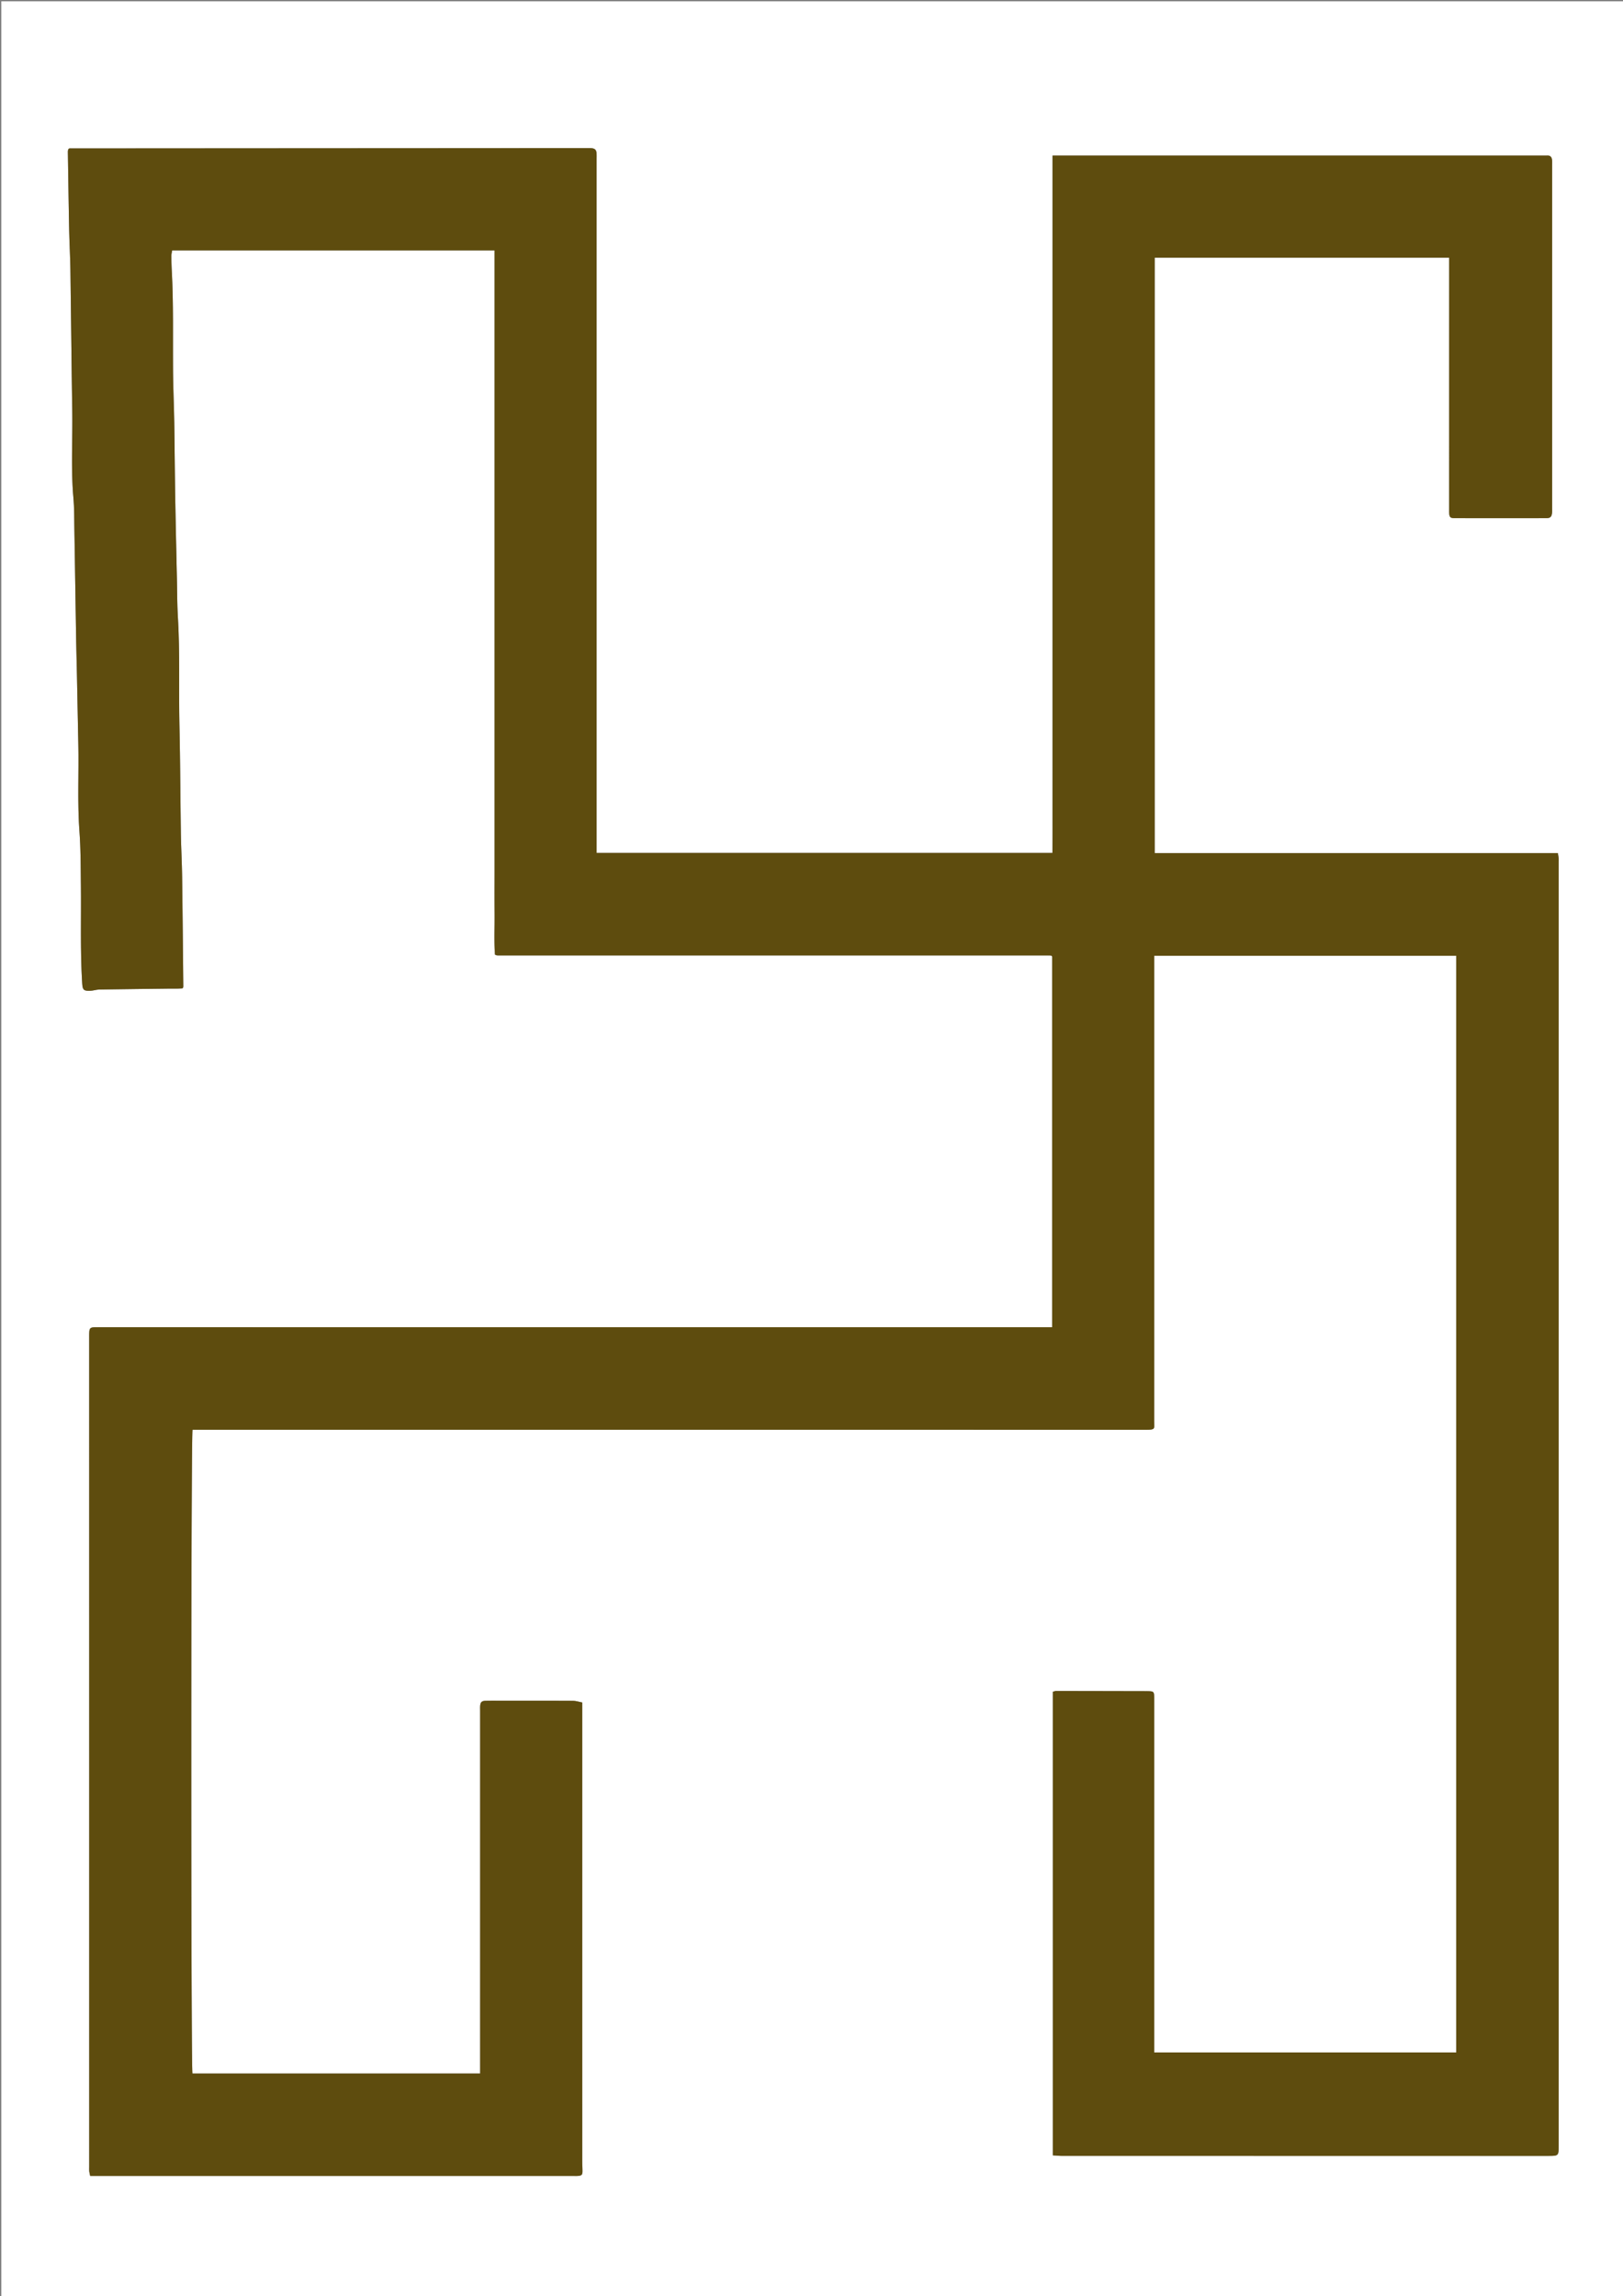
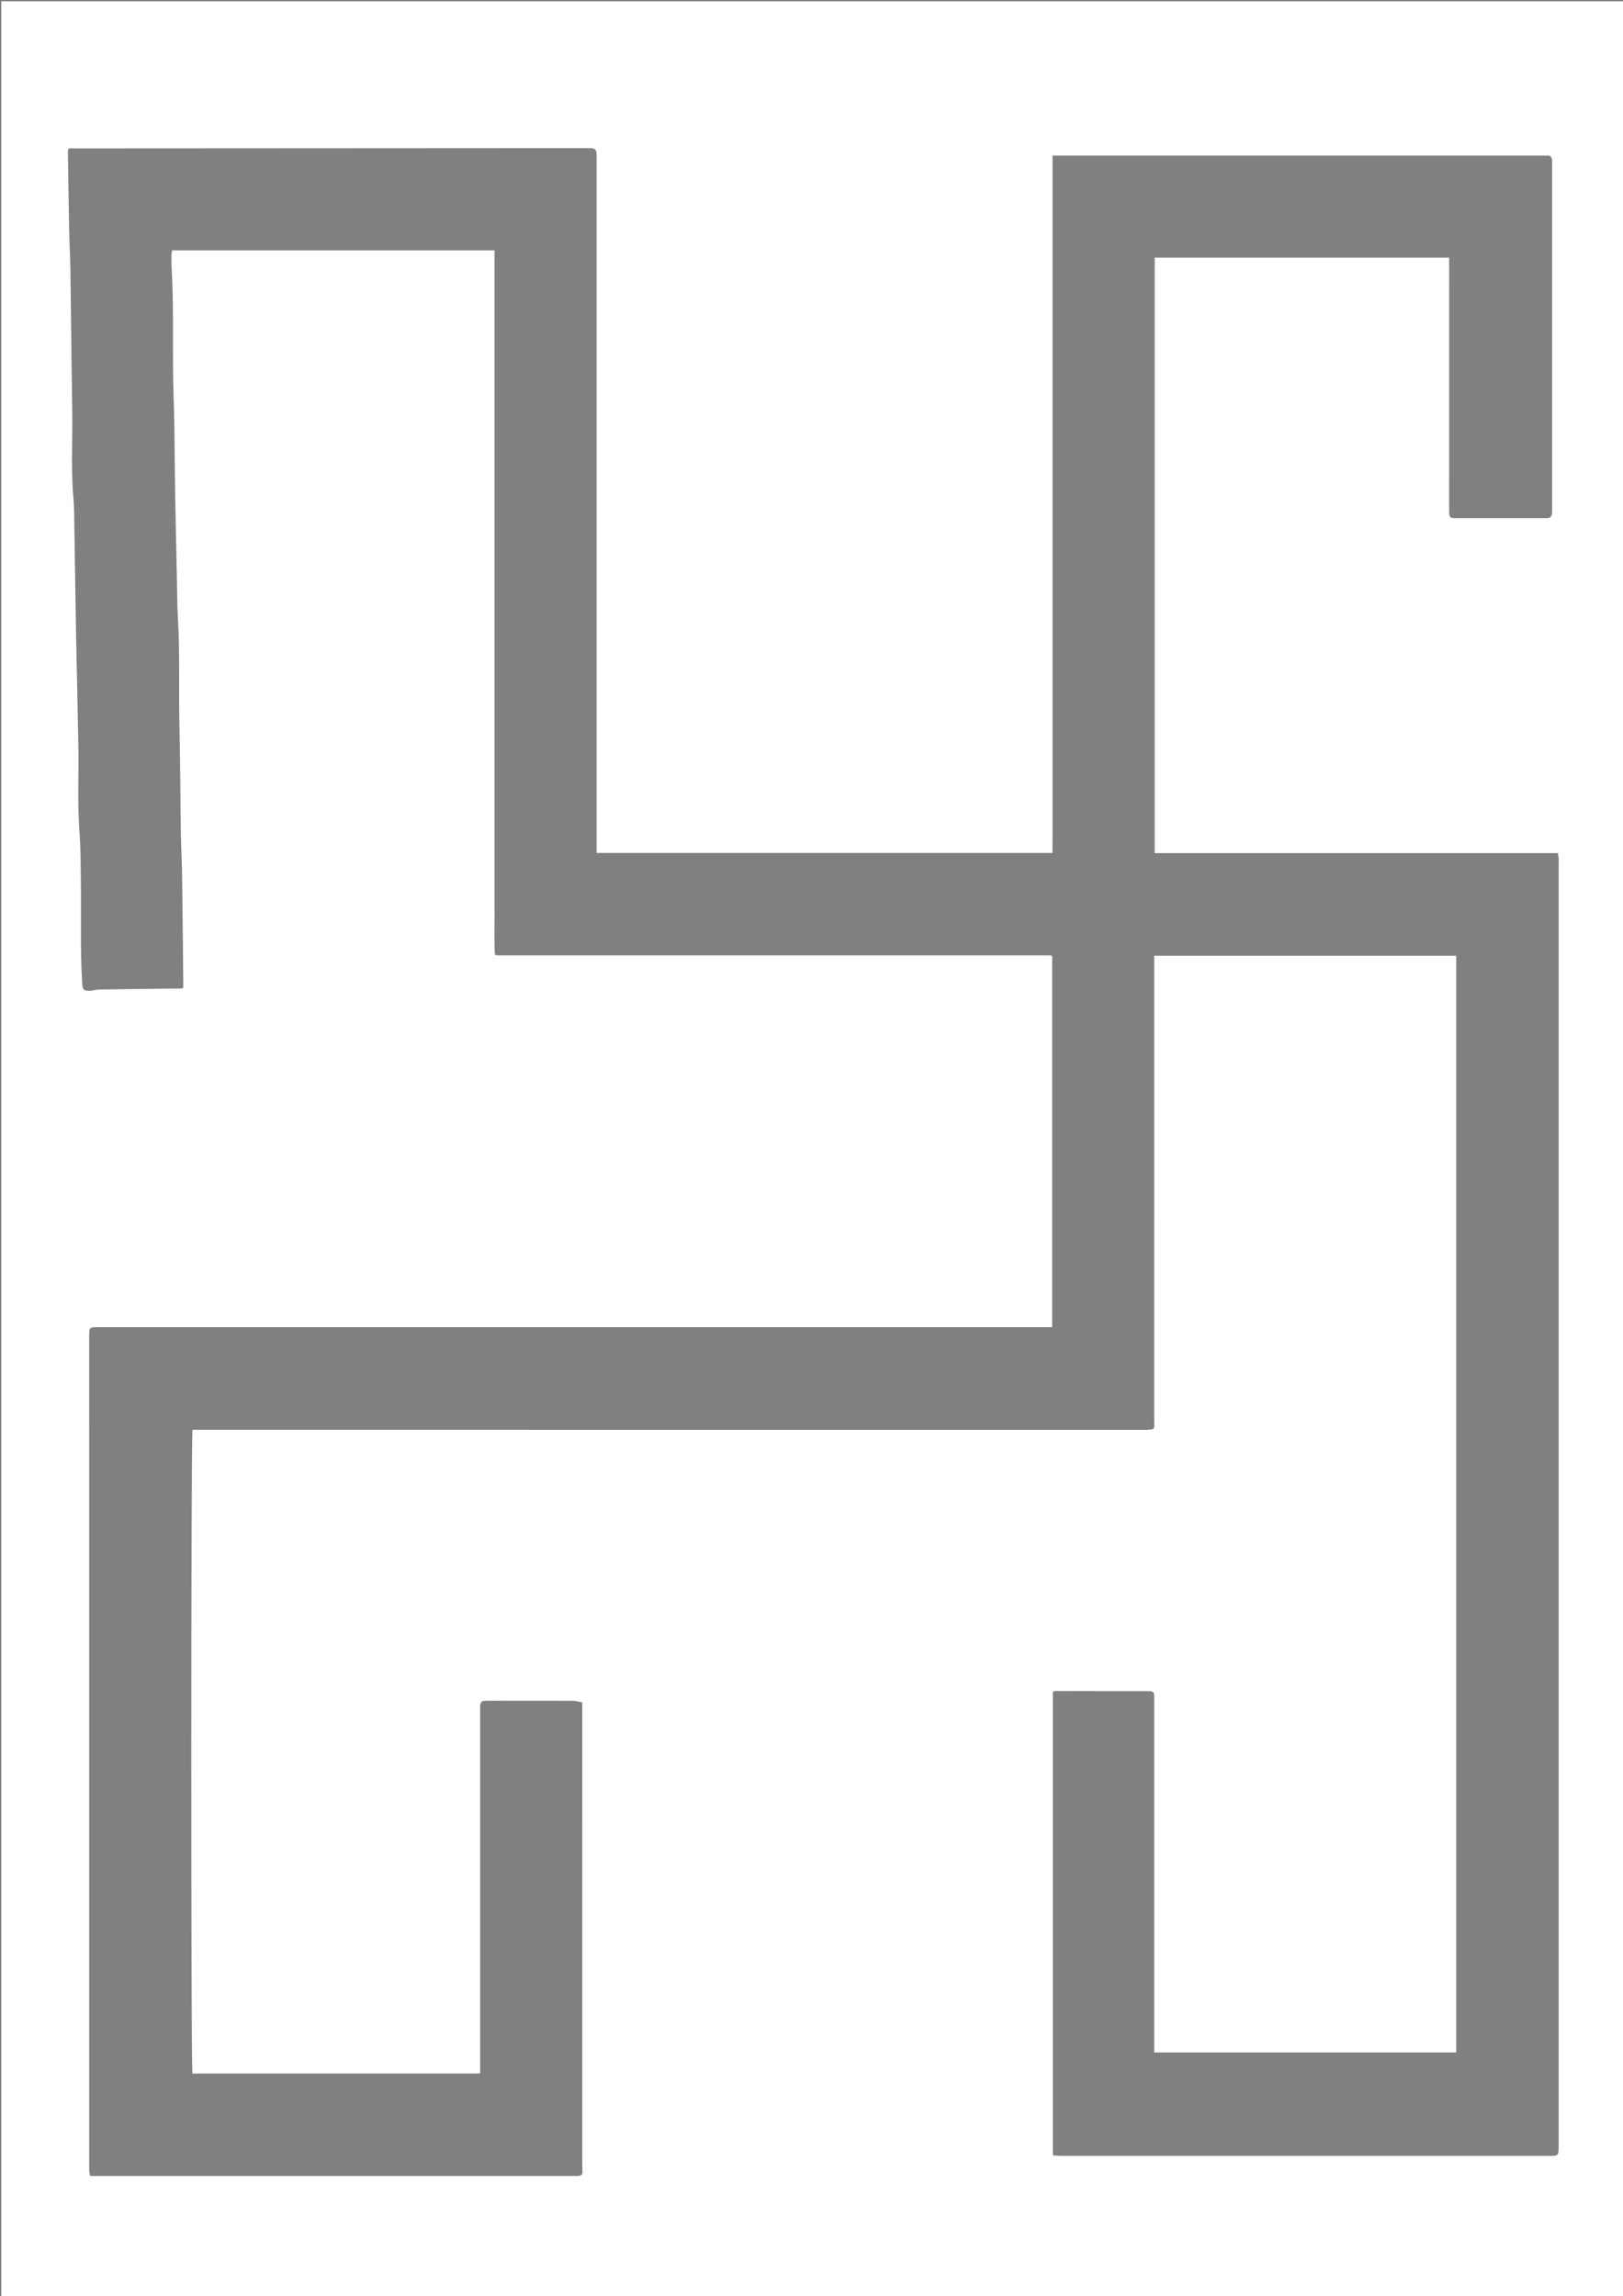
<svg xmlns="http://www.w3.org/2000/svg" data-bbox="2 2 2480 3508" viewBox="0 0 2480 3508" data-type="color">
  <rect x="0" y="0" width="2480" height="3508" fill="#808080" stroke="none" />
  <g>
    <path d="M2 1352V2h2480v3508H2zM797 226.324c-230.316.126-460.631.251-690.947.4-.268 0-.543.344-.801.543-.263.204-.51.429-.973.82-.175 1.1-.58 2.405-.56 3.705.62 39.929 1.174 79.86 1.982 119.785.416 20.531 1.612 41.049 1.91 61.58 1.035 71.243 1.626 142.493 2.794 213.734.73 44.543-2.198 89.118 1.774 133.643 1.386 15.529 1.195 31.208 1.46 46.823.958 56.245 1.769 112.492 2.71 168.738.327 19.613.906 39.223 1.308 58.835.696 33.929 1.305 67.86 2.022 101.787.94 44.575-1.54 89.162 1.747 133.754 1.978 26.833 1.857 53.837 2.182 80.77.606 50.246-1.155 100.518 1.984 150.737.638 10.21 1.962 12.066 12.567 11.618 4.572-.194 9.1-1.763 13.661-1.839 35.61-.592 71.222-.979 106.833-1.413 4.333-.052 8.667.033 13-.022 2.574-.034 5.147-.218 7.333-.317.619-1.314 1.13-1.89 1.125-2.462-.56-55.925-1.04-111.852-1.818-167.774-.308-22.139-1.568-44.264-1.906-66.402-.835-54.593-.966-109.2-2.171-163.783-1.234-55.869.886-111.776-2.435-167.622-1.144-19.237-1.026-38.55-1.442-57.83-.904-41.882-1.917-83.763-2.628-125.65-.639-37.607-.802-75.223-1.424-112.831-.434-26.267-1.662-52.523-1.876-78.79-.422-51.88.838-103.78-2.049-155.631-.388-6.976-.48-13.975-.459-20.963.007-2.515.749-5.027 1.187-7.734h492.579v950.02c0 21.333-.157 42.667.044 63.998.196 20.81-.878 41.664.612 61.854 1.478.687 1.761.853 2.066.95.315.101.65.149.98.195.328.046.66.07.992.089q.499.025 1 .025l838.973.013q1-.001 2 .005c.667.007 1.334.011 2 .037.331.013.661.067.99.113.33.046.679.054.982.172.29.113.55.328.794.532.255.213.475.466.661.653v566.474h-13.32c-480.986 0-961.971.007-1442.956-.034-15.437-.001-15.195-.278-15.193 15.501.045 422.32.036 844.64.036 1266.961 0 2.333-.17 4.684.055 6.995.213 2.195.84 4.349 1.435 7.251h738.344c2.333 0 4.68.144 6.997-.054 5.692-.483 6.913-1.816 6.87-7.461-.038-4.992-.345-9.983-.345-14.975-.018-229.326-.016-458.652-.016-687.978v-12.923c-5.105-.964-9.491-2.488-13.885-2.512-34.998-.197-69.998-.11-104.997-.11-9.666 0-19.335-.144-28.997.06-5.686.12-7.662 2.192-8.08 7.743-.2 2.652-.042 5.33-.042 7.997v553.712H294.06c-2.417-8.668-2.376-974.803.147-983.499h12.545c480.986 0 961.97-.01 1442.956.04 16.721.001 13.936-1.17 13.94-14.314.038-121.663.022-243.326.022-364.99v-344.905h461.536v1675.485H1763.67v-534.531c0-2.334.026-4.667-.005-7-.13-9.834-.579-10.298-9.982-10.457-1-.017-2 0-3-.002-45.66-.095-91.318-.202-136.978-.238-1.54-.002-3.081.696-4.926 1.141v708.271c4.722.288 9.24.804 13.76.804 247.658.04 495.317.036 742.976.035 16.153 0 16.155-.004 16.155-15.833v-1959.94c0-2.333.132-4.676-.04-6.997-.165-2.202-.65-4.381-1.148-7.547h-616.084V393.604h449.964v5.29l-.032 378.989c0 1.666-.059 3.335.013 5 .313 7.263 1.562 8.736 8.922 8.75 46.332.082 92.664.072 138.996.008 6.818-.01 8.804-2.03 9.371-8.73.169-1.987.037-3.998.037-5.998V251.929c0-2.333.108-4.675-.057-6.998-.325-4.575-2.291-7.578-7.469-7.277-1.66.096-3.332.01-4.999.01l-739.977-.001h-10.837v913.787c0 25.332.025 50.665-.007 75.997-.032 25.163.142 50.33-.107 75.641H911.67V242.697c0-2.667.128-5.341-.031-7.998-.351-5.85-2.621-8.013-8.643-8.354-1.994-.113-3.999-.021-5.999-.021z" fill="#FFFFFF" data-color="1" />
-     <path d="M798 226.324h98.997c2 0 4.005-.092 5.999.021 6.022.34 8.292 2.504 8.643 8.354.159 2.657.031 5.331.031 7.998v1060.391h696.546c.249-25.31.075-50.478.107-75.64.032-25.333.007-50.666.007-75.998V237.663h750.814c1.667 0 3.338.087 5-.01 5.177-.3 7.143 2.703 7.468 7.278.165 2.323.057 4.665.057 6.998v524.984c0 2 .132 4.011-.037 5.997-.567 6.702-2.553 8.722-9.371 8.731-46.332.064-92.664.074-138.996-.009-7.36-.013-8.61-1.486-8.922-8.75-.072-1.664-.013-3.333-.013-5l.032-378.987v-5.29h-449.964v909.754h616.084c.497 3.166.983 5.345 1.147 7.547.173 2.32.04 4.664.04 6.997v1959.94c0 15.83 0 15.833-16.154 15.833-247.659 0-495.318.004-742.977-.035-4.519 0-9.037-.516-13.76-.804v-708.27c1.846-.446 3.387-1.144 4.927-1.142 45.66.036 91.319.143 136.978.238 1 .002 2-.015 3 .002 9.403.16 9.851.623 9.982 10.457.031 2.333.005 4.666.005 7v534.531h461.536V1460.168H1763.67v344.906c0 121.663.016 243.326-.022 364.988-.004 13.144 2.781 14.316-13.94 14.315-480.985-.05-961.97-.04-1442.956-.04h-12.545c-2.523 8.696-2.564 974.831-.147 983.499h439.61v-553.712c0-2.666-.158-5.345.042-7.997.418-5.55 2.394-7.623 8.08-7.743 9.662-.204 19.331-.06 28.997-.06 35 0 69.999-.087 104.997.11 4.394.024 8.78 1.548 13.885 2.512v12.923c0 229.326-.002 458.652.016 687.978 0 4.992.307 9.983.345 14.975.043 5.645-1.178 6.978-6.87 7.461-2.317.198-4.664.053-6.997.053l-726.977.001H137.82c-.595-2.902-1.222-5.056-1.435-7.25-.225-2.312-.055-4.663-.055-6.996 0-422.32.009-844.64-.036-1266.96-.002-15.78-.244-15.503 15.193-15.502 480.985.041 961.97.034 1442.955.034h13.321v-566.474c-.186-.187-.406-.44-.661-.653-.244-.204-.503-.419-.794-.532-.303-.118-.651-.126-.981-.172s-.66-.1-.991-.113c-.666-.026-1.333-.03-2-.037q-1-.007-2-.005l-838.974-.013q-.5.001-1-.025a12 12 0 0 1-.992-.089c-.33-.046-.664-.094-.98-.195-.304-.097-.587-.263-2.065-.95-1.49-20.19-.416-41.044-.612-61.854-.2-21.33-.044-42.665-.044-63.998v-950.02h-492.58c-.437 2.707-1.179 5.22-1.186 7.734-.02 6.988.07 13.987.459 20.963 2.887 51.85 1.627 103.75 2.05 155.631.213 26.267 1.44 52.523 1.875 78.79.622 37.608.785 75.224 1.424 112.832.71 41.886 1.724 83.767 2.628 125.65.416 19.279.298 38.592 1.442 57.829 3.321 55.846 1.201 111.753 2.435 167.622 1.205 54.584 1.336 109.19 2.17 163.783.34 22.138 1.599 44.263 1.907 66.402.779 55.922 1.257 111.849 1.818 167.774.006.572-.506 1.148-1.125 2.462-2.186.099-4.76.283-7.334.317-4.332.055-8.666-.03-12.999.022-35.611.434-71.224.82-106.833 1.413-4.562.076-9.089 1.645-13.66 1.839-10.606.448-11.93-1.408-12.568-11.618-3.139-50.22-1.378-100.49-1.984-150.736-.325-26.934-.204-53.938-2.182-80.771-3.287-44.592-.806-89.179-1.747-133.754-.717-33.928-1.326-67.858-2.022-101.787-.402-19.612-.98-39.222-1.309-58.835-.94-56.246-1.751-112.493-2.709-168.738-.265-15.615-.074-31.294-1.46-46.823-3.972-44.525-1.044-89.1-1.774-133.643-1.168-71.24-1.759-142.49-2.794-213.734-.298-20.531-1.494-41.049-1.91-61.58-.808-39.925-1.362-79.856-1.983-119.785-.02-1.3.386-2.605.56-3.704.463-.392.71-.617.974-.82.258-.2.533-.543.8-.543 230.317-.15 460.632-.275 691.948-.401" fill="#5E4C0E" data-color="2" />
  </g>
</svg>